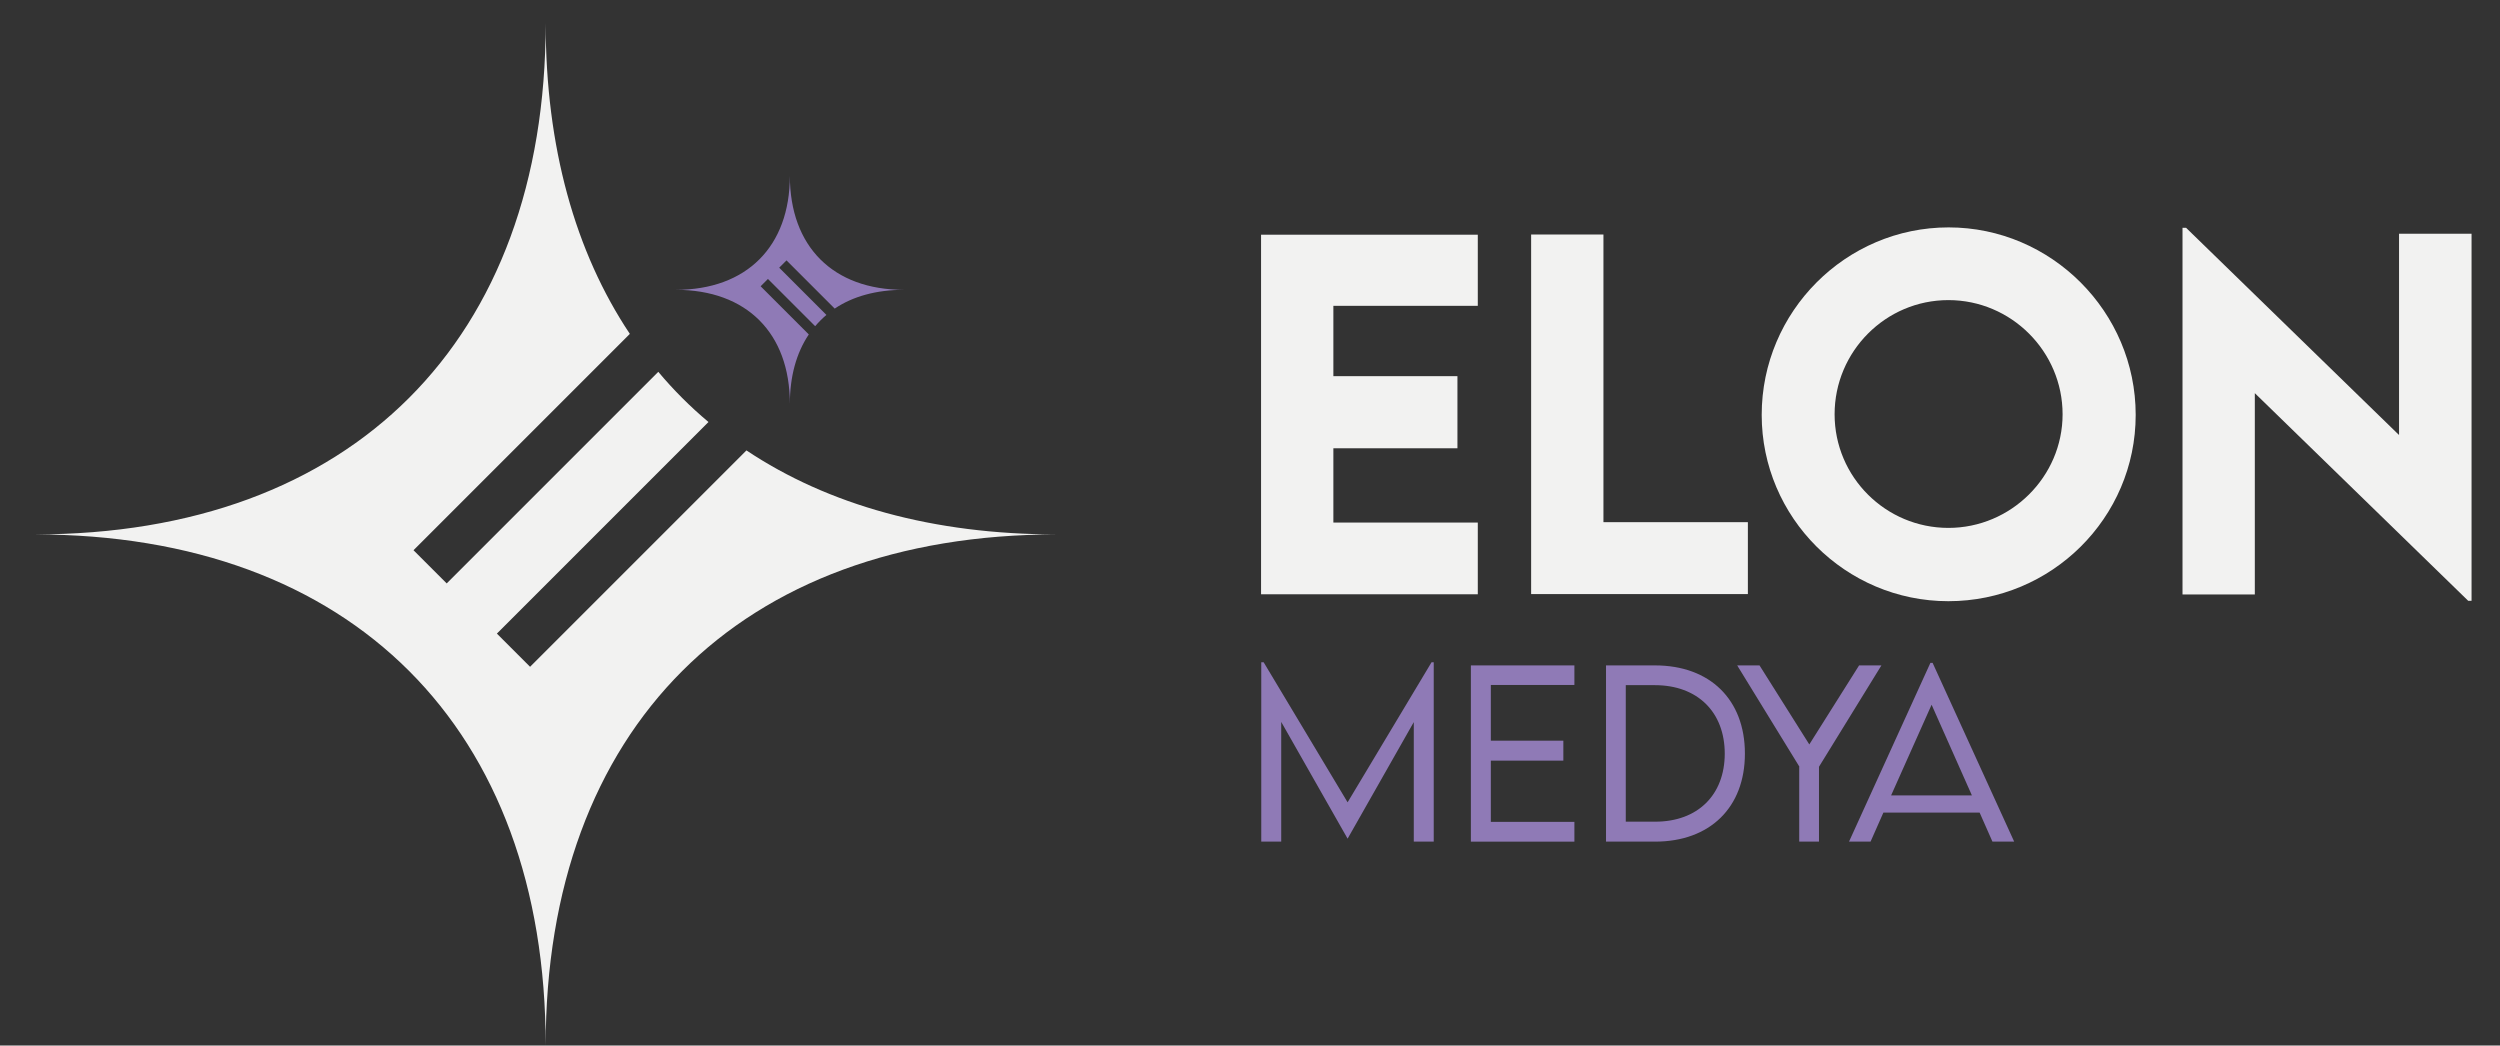
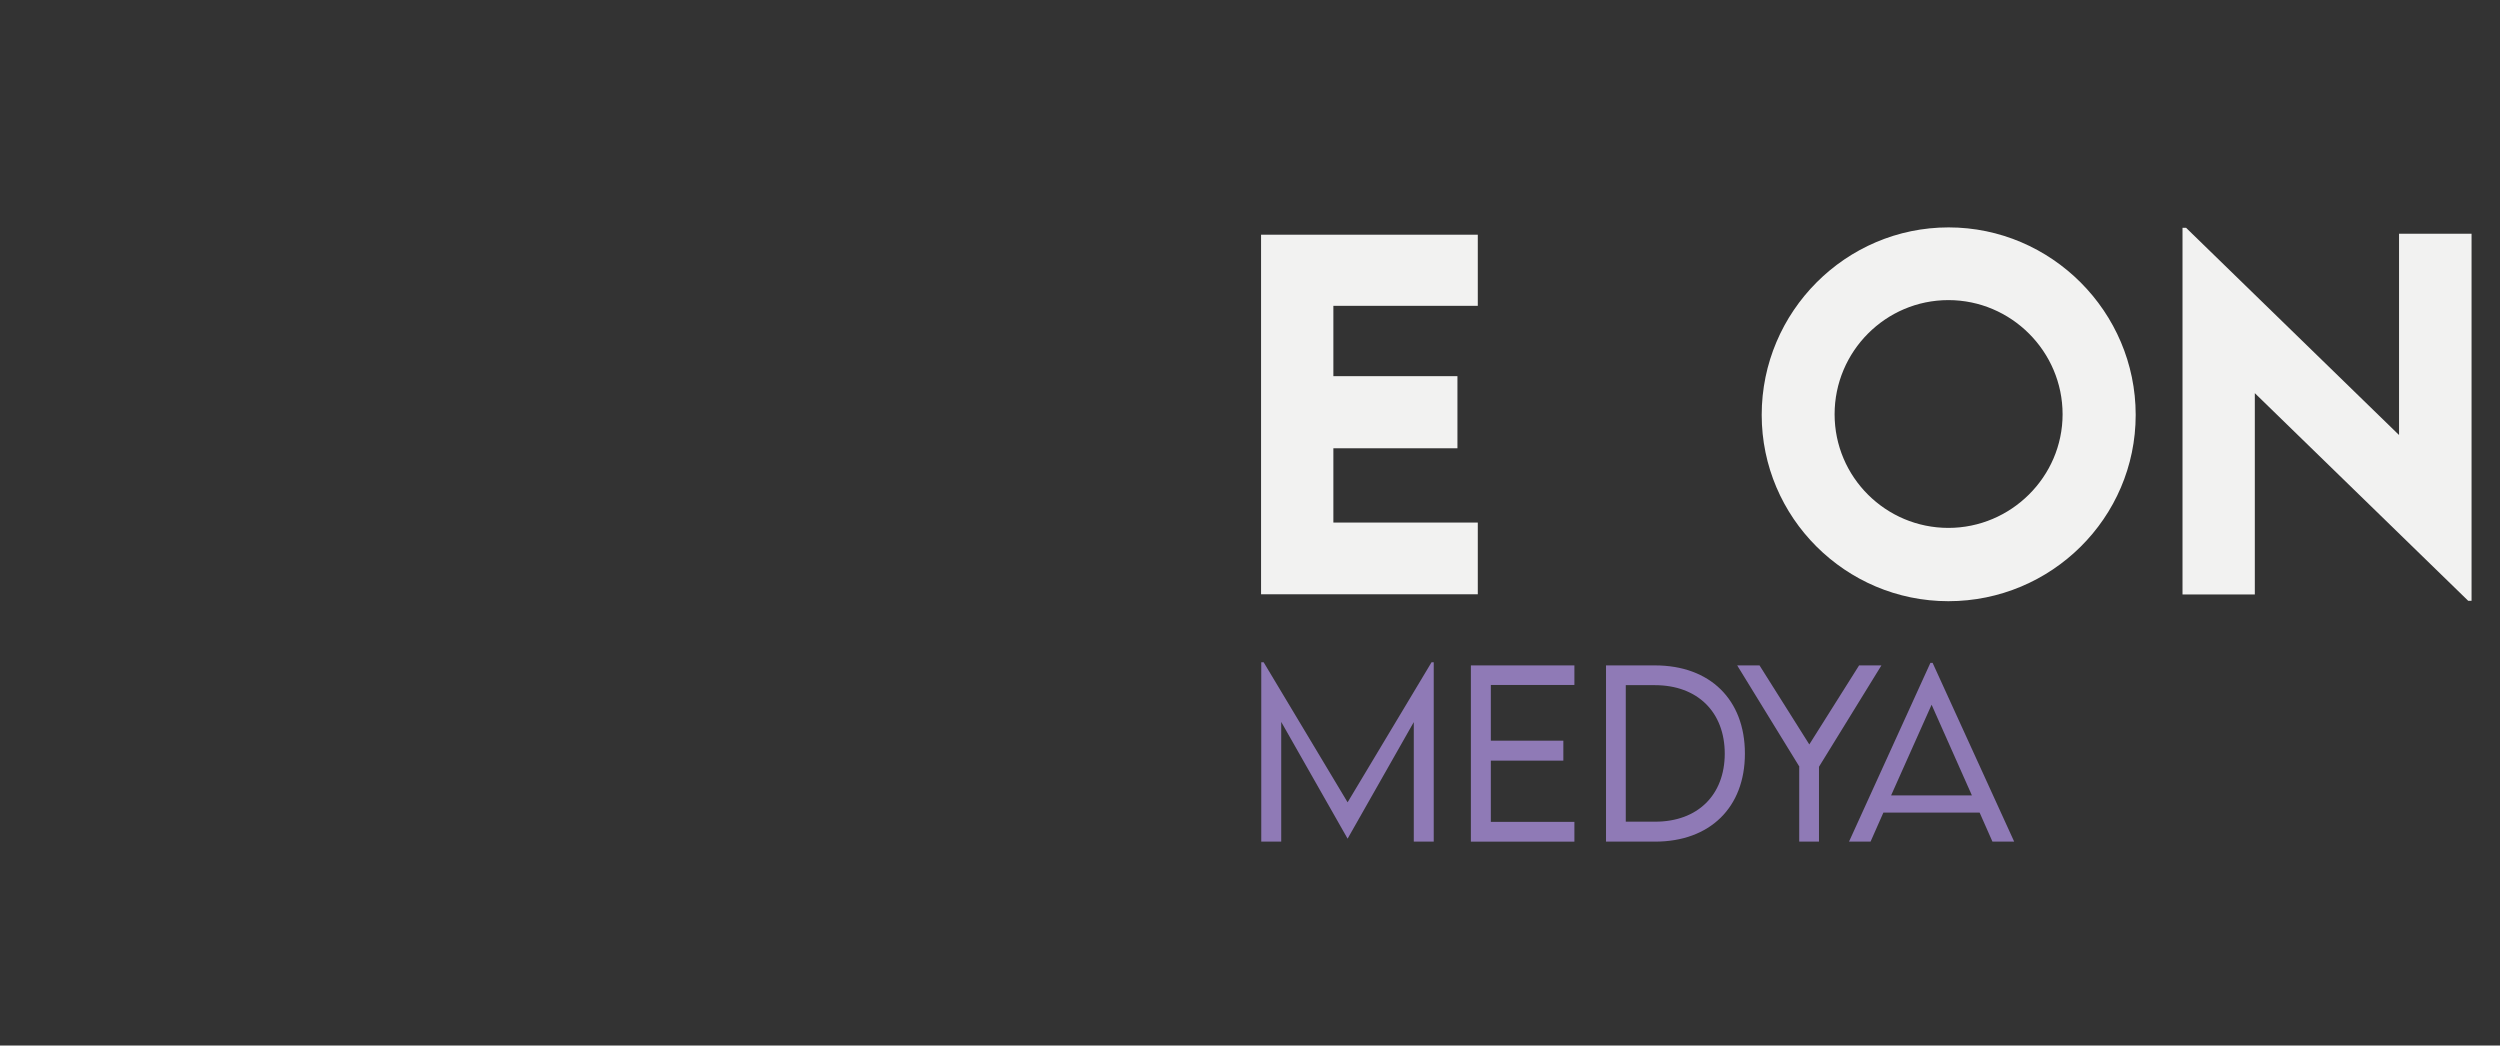
<svg xmlns="http://www.w3.org/2000/svg" id="katman_1" version="1.1" viewBox="0 0 1265.4 529.2">
  <rect x="0" y="0" width="1265.4" height="529.2" fill="#333333" stroke="none" />
  <defs>
    <style> .st0 { fill: #f2f2f1; } .st1 { fill: #8f7ab6; } </style>
  </defs>
  <g>
    <g>
      <path class="st0" d="M674.9,154.8v35.6h62.8v36.5h-62.8v37.6h73.1v36.3h-109.7V118.8h109.7v36h-73.1Z" />
-       <path class="st0" d="M884.7,264.4v36.3h-109.7V118.7h36.6v145.6h73.1Z" />
      <path class="st0" d="M891.7,210c0-52.3,42.6-94.9,94.6-94.9s94.7,42.7,94.7,94.9-42.7,94.3-94.8,94.3-94.5-42.4-94.5-94.3h0ZM1044,209.7c0-31.8-26-57.8-57.8-57.8s-57.6,26-57.6,57.8,25.9,57.5,57.6,57.5,57.8-25.9,57.8-57.5Z" />
      <path class="st0" d="M1251,118.3v185.8h-1.7l-108-105.1v101.9h-36.6V115.3h1.8l107.8,104.9v-101.9h36.7,0Z" />
    </g>
    <g>
      <path class="st1" d="M725.7,335.2v90.8h-10.1v-60.5l-33.5,59h0l-33.6-59.1v60.6h-10.1v-90.8h1.2l42.5,70.9,42.5-70.9h1.2Z" />
      <path class="st1" d="M754.6,346.7v28.2h36.7v10.1h-36.7v31h42.3v10h-52.4v-89.2h52.4v9.9h-42.3Z" />
      <path class="st1" d="M883.2,381.5c0,27.2-17.7,44.5-45.5,44.5h-24.8v-89.2h24.8c27.8,0,45.5,17.3,45.5,44.6h0ZM873,381.5c0-21.1-13.8-34.7-35.4-34.7h-14.7v69.1h14.9c21.5,0,35.2-13.5,35.2-34.5h0Z" />
      <path class="st1" d="M910.8,388.1l-31.5-51.3h11.3l25.2,40,25.2-40h11.3l-31.6,51.3v37.9h-10v-37.9h0Z" />
      <path class="st1" d="M1002,411.3h-48.7l-6.5,14.7h-10.9l41.2-90.5h1.1l41.3,90.5h-11l-6.5-14.7ZM998.1,402.6l-20.4-45.9-20.5,45.9h40.9Z" />
    </g>
  </g>
  <g>
-     <path class="st0" d="M377.7,227.9c41.5,27.7,94.6,42.6,157.2,42.6-160.6,0-258.7,98.1-258.7,258.7,0-160.6-98.1-258.7-258.7-258.7,160.6,0,258.7-98.1,258.7-258.7,0,62.5,14.9,115.7,42.6,157.2l-109.5,109.5,16.8,16.8,107.1-107.1c7.7,9.2,16.2,17.7,25.4,25.4l-107.1,107.1,16.8,16.8,109.5-109.5h0Z" />
-     <path class="st1" d="M409.3,169.4c-6.2,9.3-9.5,21.1-9.5,35,0-35.8-21.9-57.7-57.7-57.7,35.8,0,57.7-21.9,57.7-57.7,0,35.8,21.9,57.7,57.7,57.7-13.9,0-25.8,3.3-35,9.5l-24.4-24.4-3.7,3.7,23.9,23.9c-2,1.7-3.9,3.6-5.7,5.7l-23.9-23.9-3.7,3.7,24.4,24.4h0Z" />
-   </g>
+     </g>
</svg>